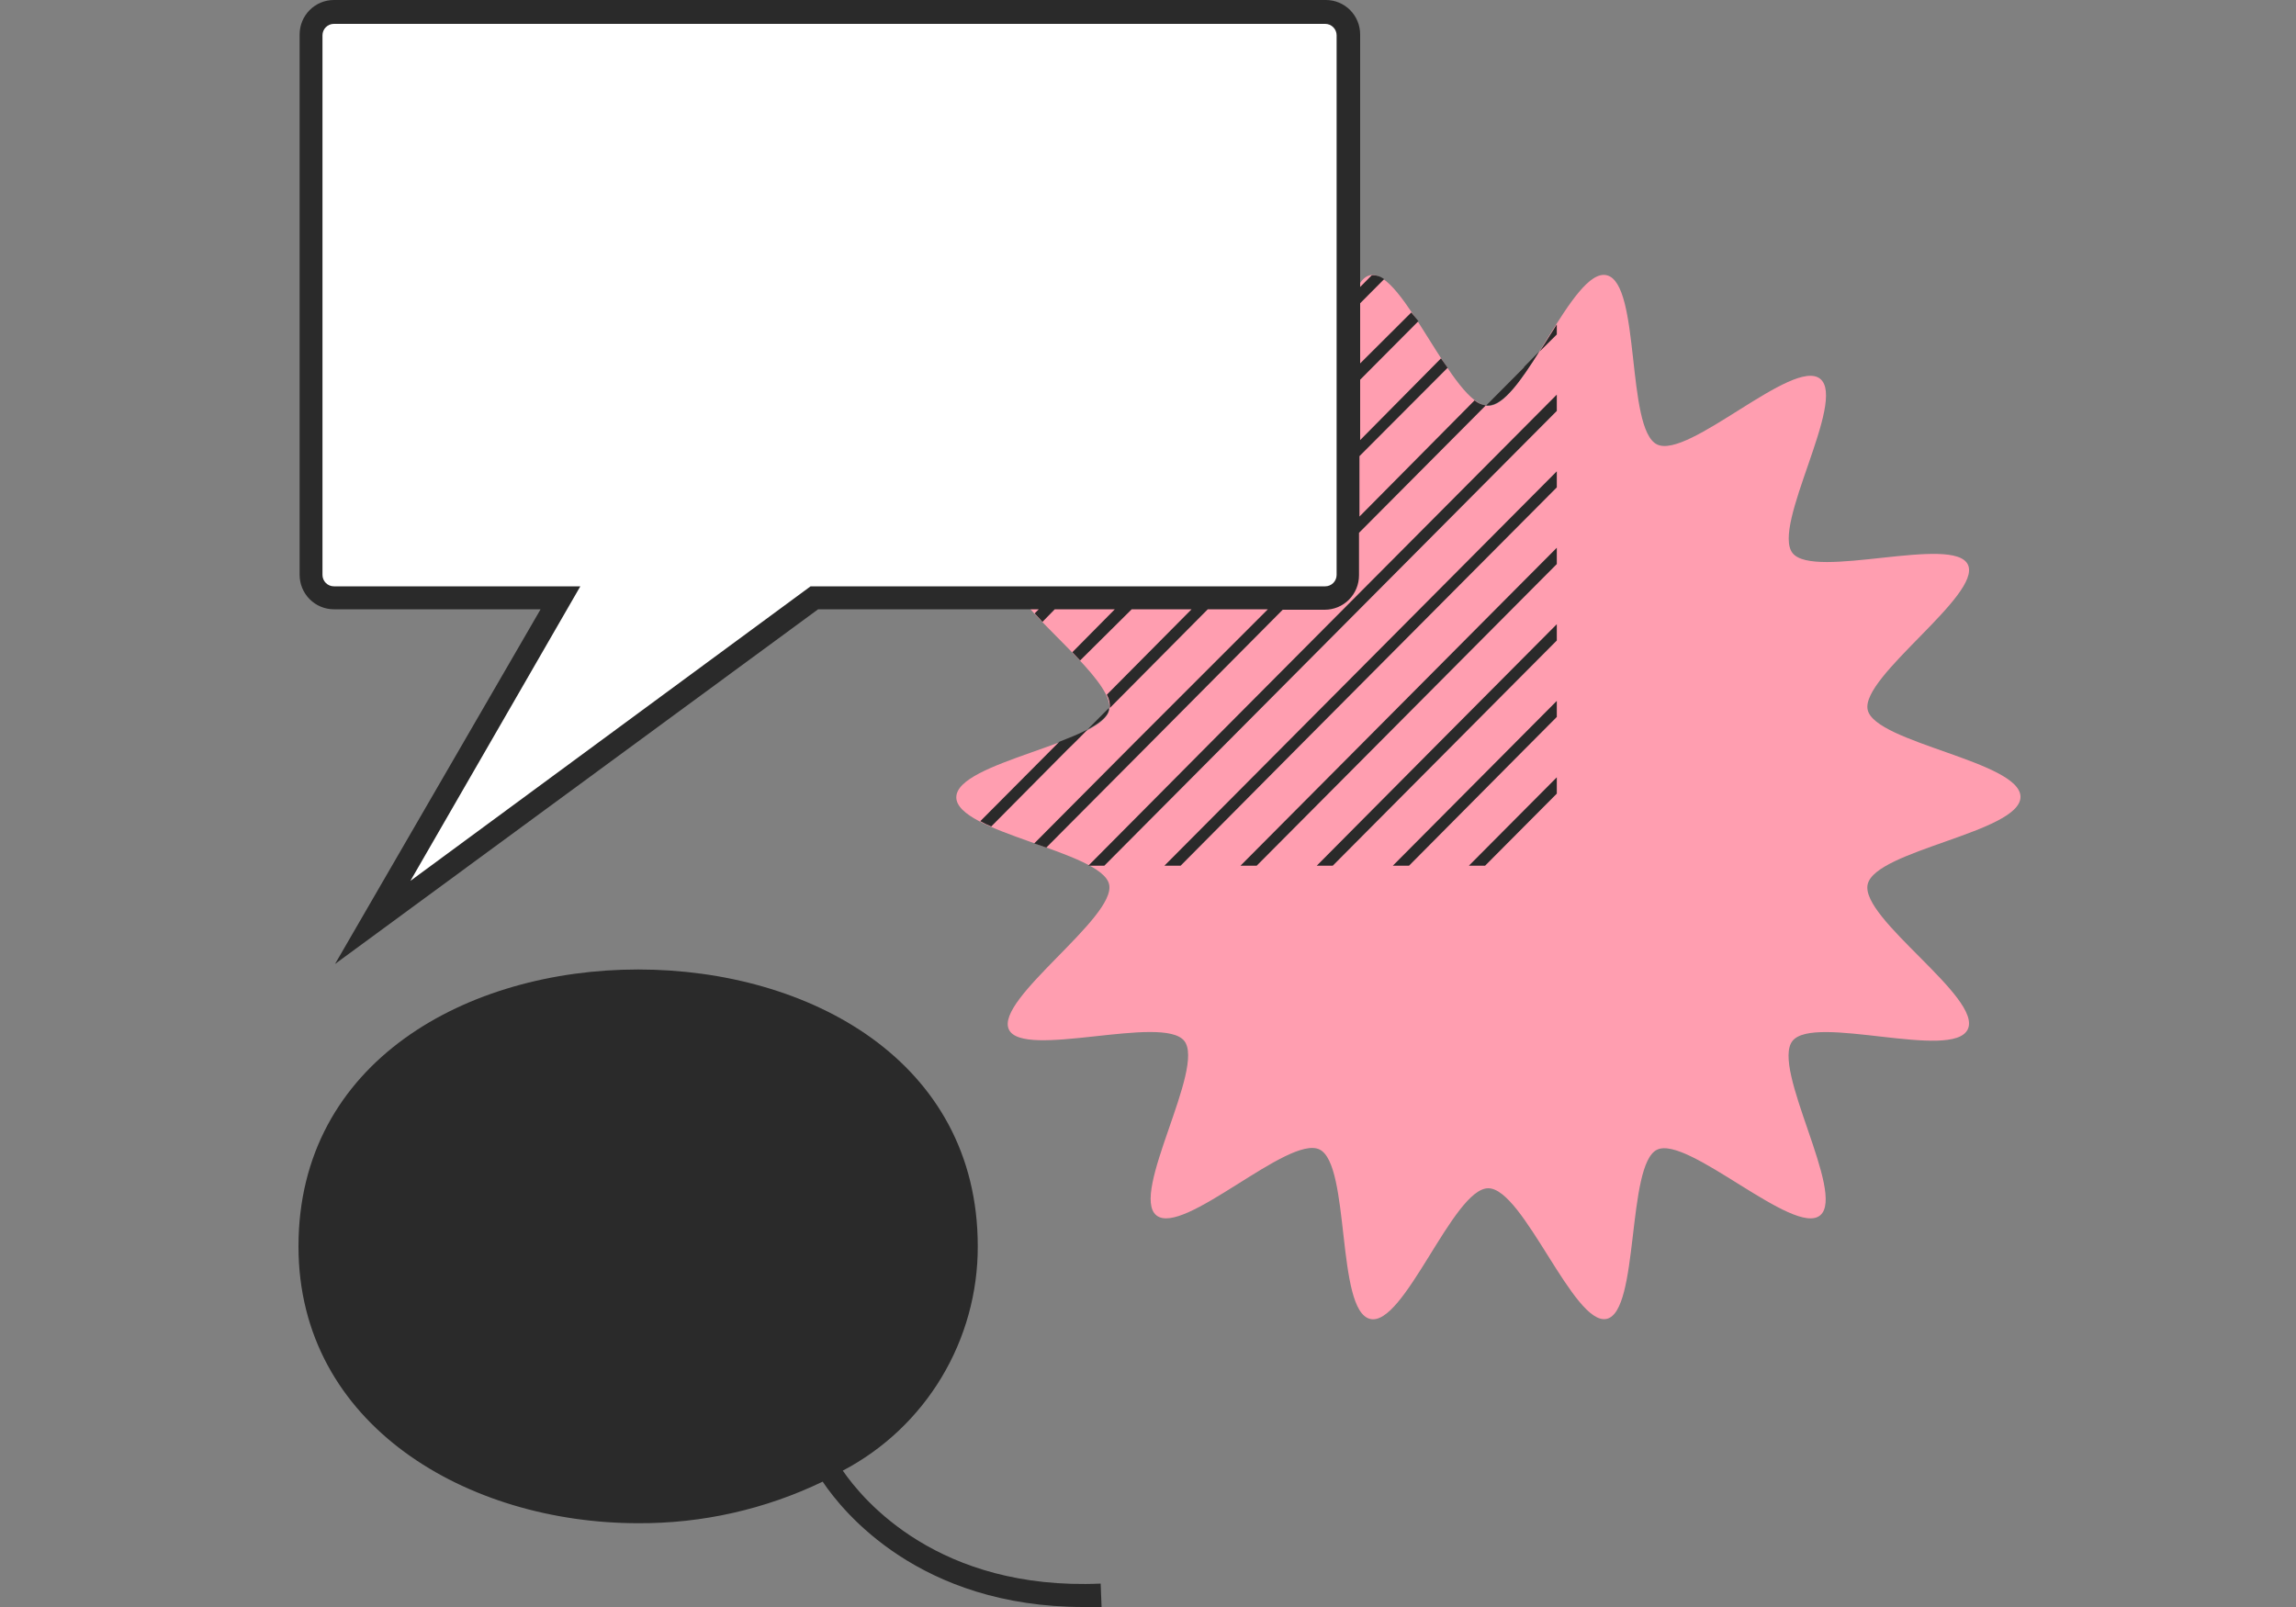
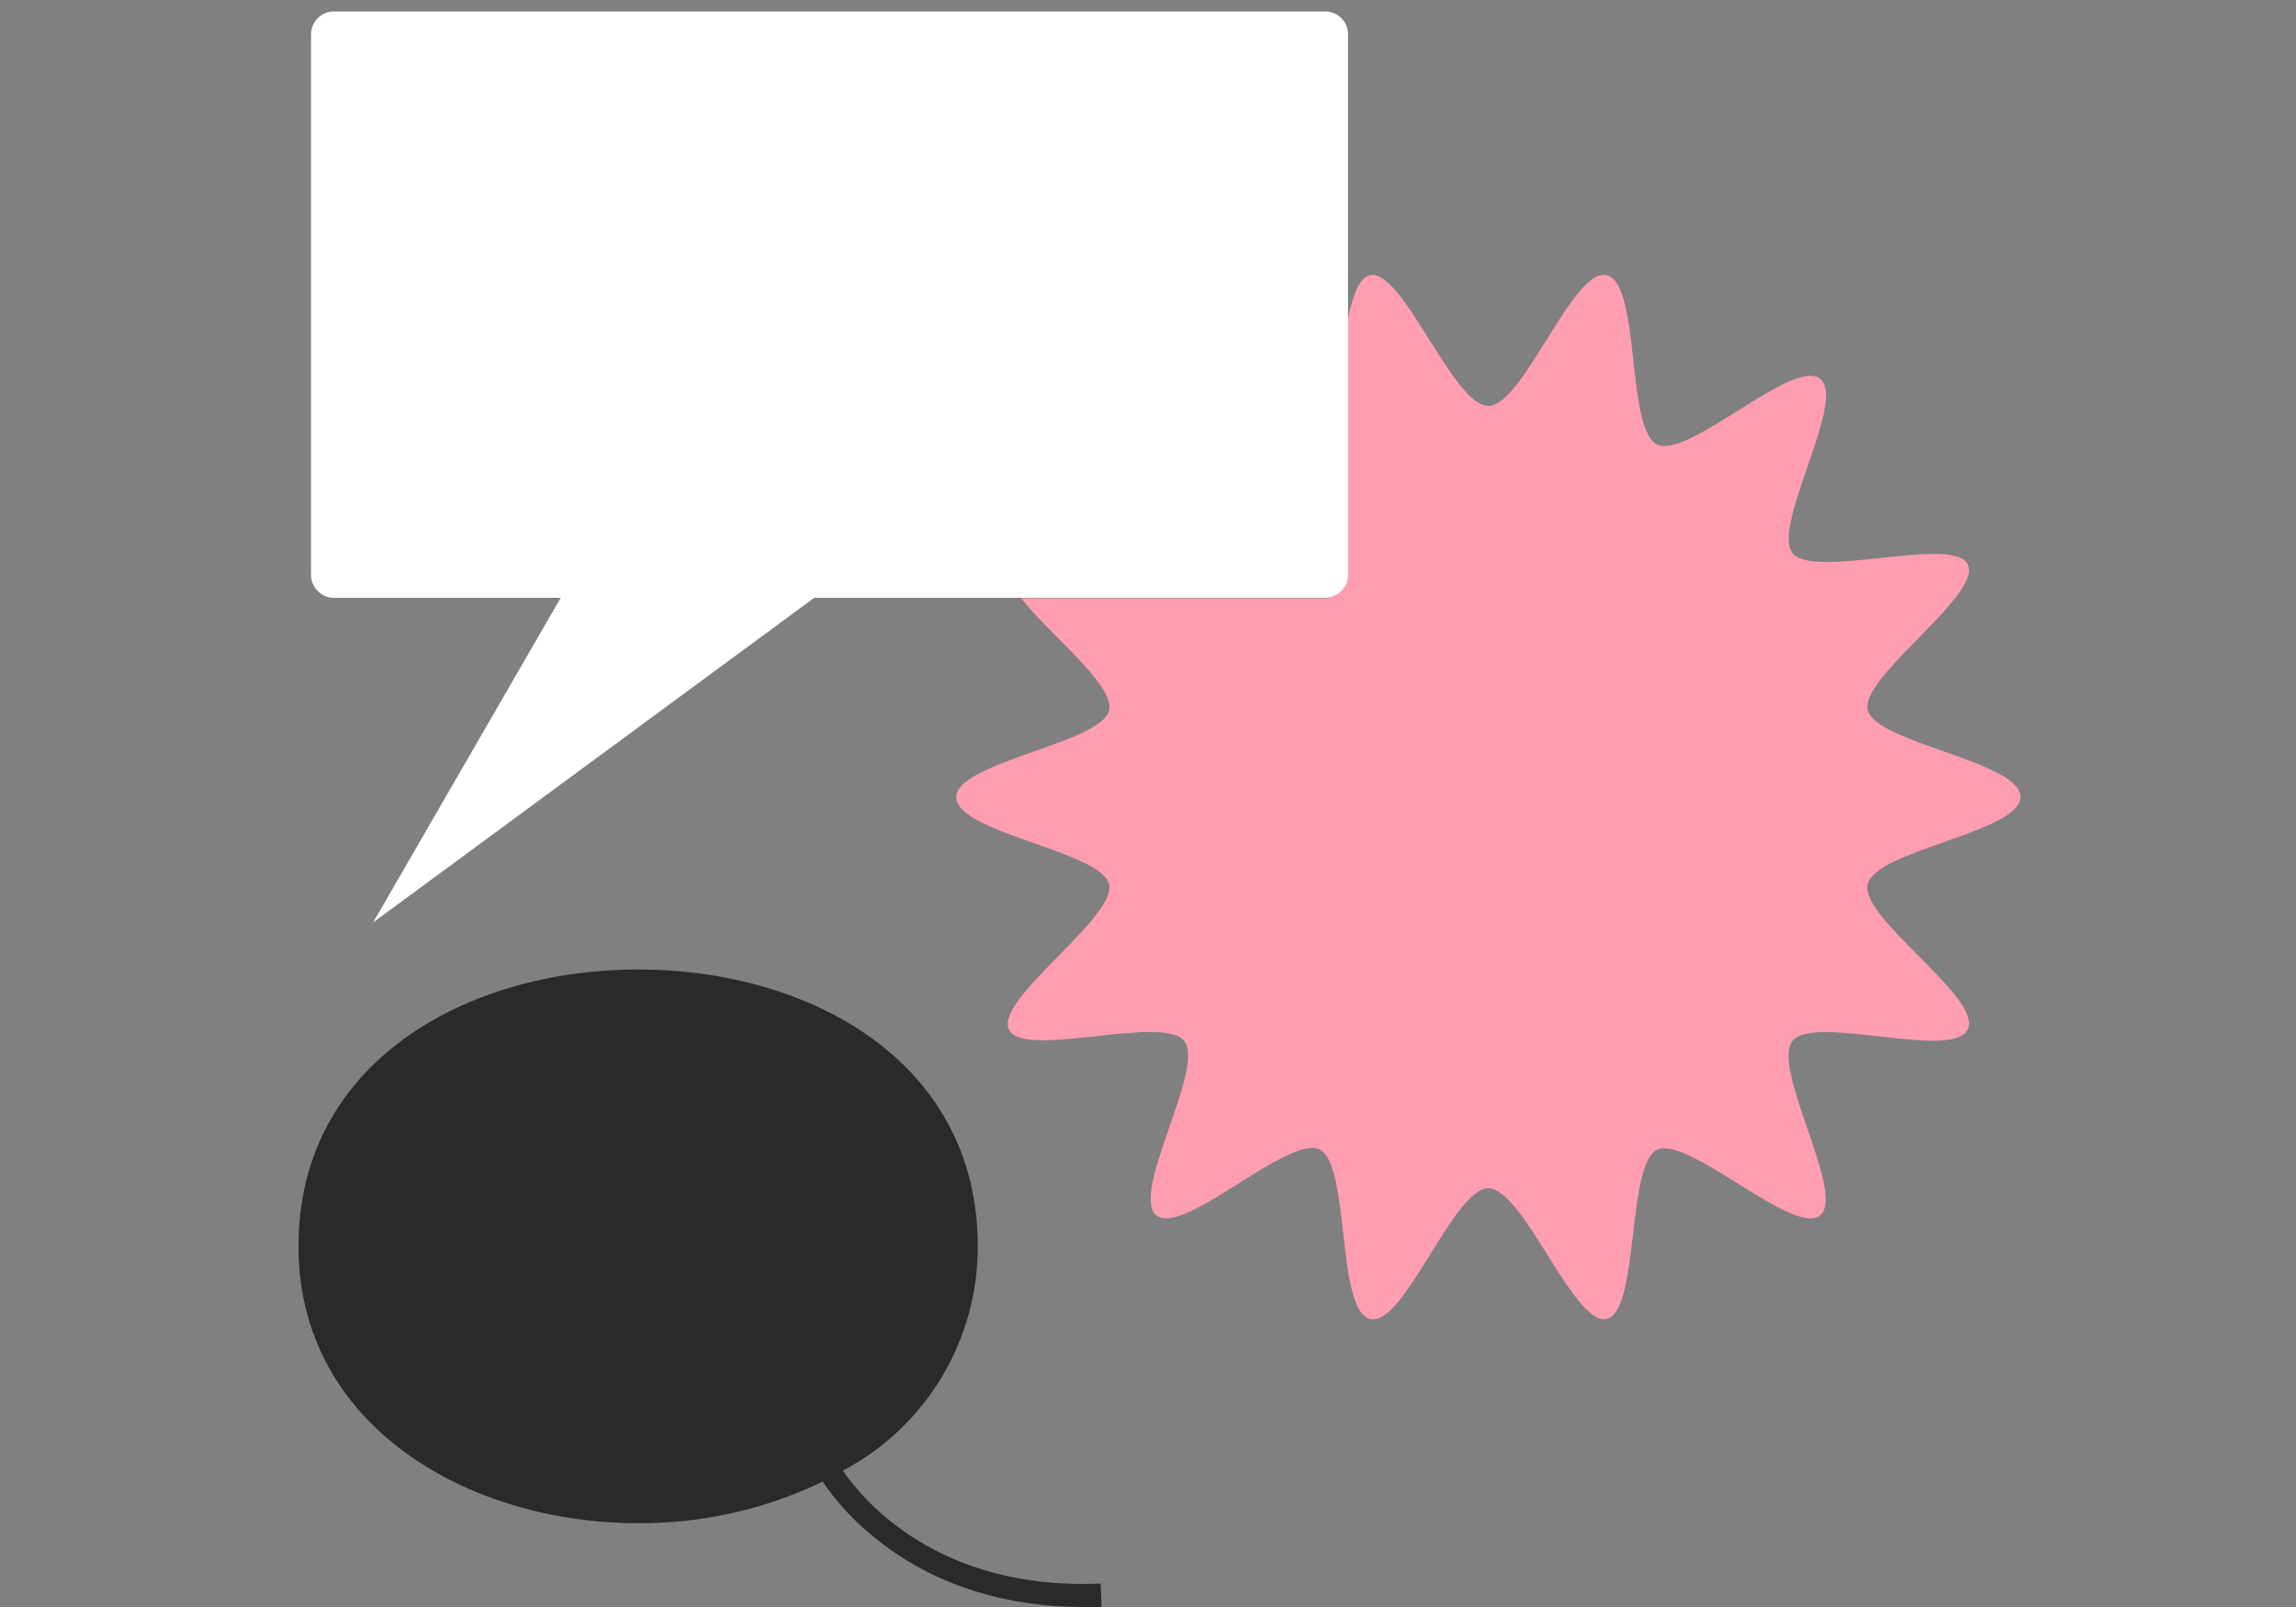
<svg xmlns="http://www.w3.org/2000/svg" width="100" height="70" viewBox="0 0 100 70" fill="none">
  <rect x="0" y="0" width="100" height="70" fill="#808080" stroke="none" />
  <path d="M47.938 68.98C40.875 69.29 37.592 65.35 36.707 64.06C38.482 63.128 39.97 61.725 41.006 60.002C42.043 58.279 42.59 56.303 42.586 54.29C42.586 46.2 35.215 42.23 27.793 42.23C20.372 42.23 13 46.23 13 54.29C13 62.09 20.372 66.35 27.793 66.35C30.574 66.366 33.323 65.747 35.831 64.54C36.707 65.85 40.049 70 47.192 70H47.978L47.938 68.98Z" fill="#2A2A2A" />
  <path d="M88 34.71C88 33.17 81.663 32.36 81.345 30.92C81.026 29.48 86.319 25.92 85.712 24.6C85.105 23.28 78.997 25.27 78.072 24.09C77.146 22.91 80.449 17.44 79.275 16.5C78.102 15.56 73.535 20.02 72.172 19.36C70.809 18.7 71.466 12.36 69.984 11.99C68.501 11.62 66.362 17.68 64.82 17.68C63.279 17.68 61.1 11.68 59.667 11.99C59.15 12.11 58.891 12.99 58.672 14.06V25.06C58.672 25.325 58.568 25.58 58.381 25.767C58.195 25.955 57.941 26.06 57.678 26.06H44.476C45.74 27.67 48.555 29.84 48.306 30.94C47.978 32.38 41.651 33.19 41.651 34.73C41.651 36.27 47.978 37.08 48.306 38.52C48.635 39.96 43.332 43.52 43.939 44.84C44.546 46.16 50.644 44.17 51.579 45.34C52.514 46.51 49.202 52 50.366 52.94C51.53 53.88 56.116 49.42 57.469 50.07C58.822 50.72 58.185 57.07 59.667 57.45C61.15 57.83 63.288 51.76 64.82 51.76C66.353 51.76 68.541 57.76 69.974 57.45C71.406 57.14 70.839 50.72 72.172 50.08C73.505 49.44 78.141 53.88 79.275 52.94C80.409 52 77.126 46.52 78.072 45.34C79.017 44.16 85.035 46.21 85.702 44.84C86.368 43.47 81.006 40.01 81.345 38.52C81.683 37.03 88 36.25 88 34.71Z" fill="#FF9EB0" />
  <path d="M57.718 26.04H35.463L16.253 40.18L24.421 26.04H14.542C14.278 26.04 14.025 25.935 13.838 25.747C13.652 25.56 13.547 25.305 13.547 25.04V1.5C13.547 1.235 13.652 0.98 13.838 0.793C14.025 0.605 14.278 0.5 14.542 0.5H57.718C57.981 0.5 58.234 0.605 58.421 0.793C58.608 0.98 58.712 1.235 58.712 1.5V25.04C58.712 25.305 58.608 25.56 58.421 25.747C58.234 25.935 57.981 26.04 57.718 26.04Z" fill="white" />
-   <path fill-rule="evenodd" clip-rule="evenodd" d="M23.545 26.54H14.542C14.146 26.54 13.767 26.382 13.487 26.101C13.207 25.819 13.05 25.438 13.05 25.04V1.5C13.05 1.102 13.207 0.721 13.487 0.439C13.767 0.158 14.146 0 14.542 0H57.748C58.143 0 58.523 0.158 58.803 0.439C59.083 0.721 59.24 1.102 59.24 1.5V12.5L59.429 12.31L59.747 11.99C59.941 11.979 60.132 12.039 60.284 12.16L60.135 12.31L59.24 13.21V15.83L61.468 13.61L61.777 13.99L59.24 16.54V19.17L62.761 15.61L63.05 16.02L59.21 19.87V22.5L59.399 22.31L64.224 17.44C64.363 17.557 64.532 17.633 64.711 17.66L60.085 22.31L59.19 23.21V25.06C59.19 25.458 59.033 25.839 58.753 26.121C58.473 26.402 58.094 26.56 57.698 26.56H55.867L50.137 32.33L46.466 36.02L45.571 36.92L45.044 36.74L46.466 35.31L49.451 32.31L55.221 26.54H52.604L48.337 30.84C48.353 30.638 48.308 30.436 48.207 30.26L51.898 26.54H49.291L47.043 28.77L46.705 28.41L48.555 26.54H45.939L45.402 27.09C45.33 27.004 45.253 26.923 45.178 26.843C45.139 26.802 45.101 26.761 45.063 26.72L45.243 26.54H35.633L14.592 41.99L23.545 26.54ZM14.191 1.186C14.097 1.28 14.045 1.407 14.045 1.54V25.04C14.045 25.173 14.097 25.3 14.191 25.394C14.284 25.487 14.41 25.54 14.542 25.54H25.276L17.875 38.37L35.304 25.54H57.718C57.85 25.54 57.976 25.487 58.069 25.394C58.163 25.3 58.215 25.173 58.215 25.04V1.54C58.215 1.407 58.163 1.28 58.069 1.186C57.976 1.093 57.85 1.04 57.718 1.04H14.542C14.41 1.04 14.284 1.093 14.191 1.186ZM67.805 14.57L67.049 15.32C67.214 15.071 67.376 14.813 67.535 14.558L67.536 14.557L67.536 14.556L67.537 14.556L67.537 14.555L67.538 14.555C67.627 14.412 67.716 14.27 67.805 14.13V14.57ZM66.382 16L64.731 17.66H64.82C65.487 17.66 66.263 16.55 67.049 15.3L66.382 15.98V16ZM48.297 30.92V30.84L47.371 31.77C47.879 31.5 48.237 31.23 48.297 30.92ZM62.712 22.31L56.434 28.62L52.763 32.31L47.431 37.68L47.401 37.71H47.491H48.097L53.47 32.31L56.434 29.33L63.418 22.31L66.382 19.33L67.805 17.9V17.19L66.382 18.62L62.712 22.31ZM56.434 31.96L66.034 22.31L66.382 21.96L67.805 20.53V21.23L66.731 22.31L66.382 22.66L56.782 32.31L56.434 32.66L51.42 37.71H50.714L56.086 32.31L56.434 31.96ZM66.382 25.29L59.399 32.31L56.434 35.29L54.027 37.71H54.733L56.434 36L60.105 32.31L66.382 26L67.805 24.57V23.86L66.382 25.29ZM57.349 37.71L62.712 32.31L66.382 28.62L67.805 27.19V27.9L66.382 29.33L63.418 32.31L58.046 37.71H57.349ZM66.034 32.31L60.662 37.71H61.368L66.382 32.66L66.731 32.31L67.805 31.23V30.53L66.382 31.96L66.034 32.31ZM63.975 37.71L66.382 35.29L67.805 33.86V34.57L66.382 36L64.681 37.71H63.975ZM46.844 32.31L47.381 31.77C47.09 31.919 46.791 32.052 46.486 32.17L46.138 32.31L42.696 35.77C42.849 35.858 43.008 35.935 43.173 36L46.486 32.66L46.844 32.31Z" fill="#2A2A2A" />
</svg>